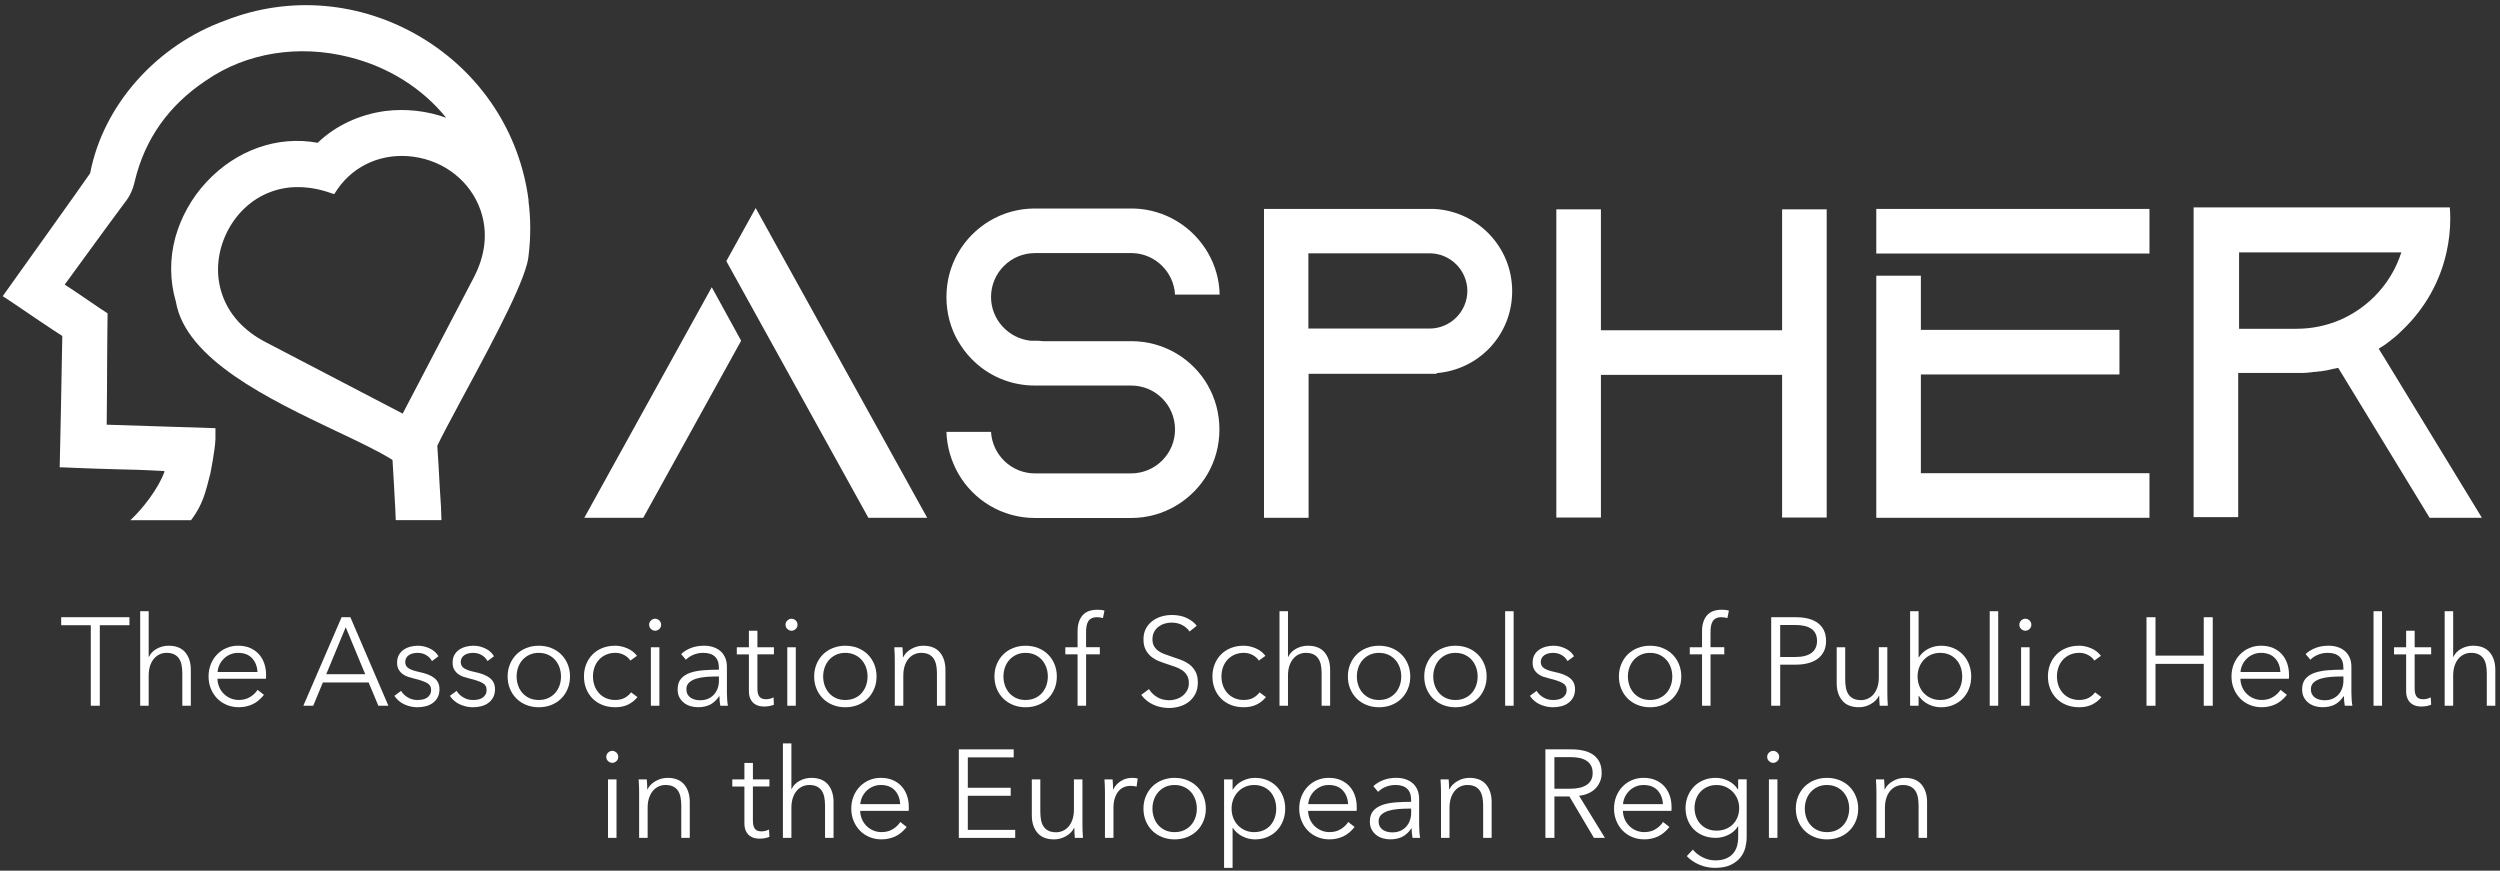
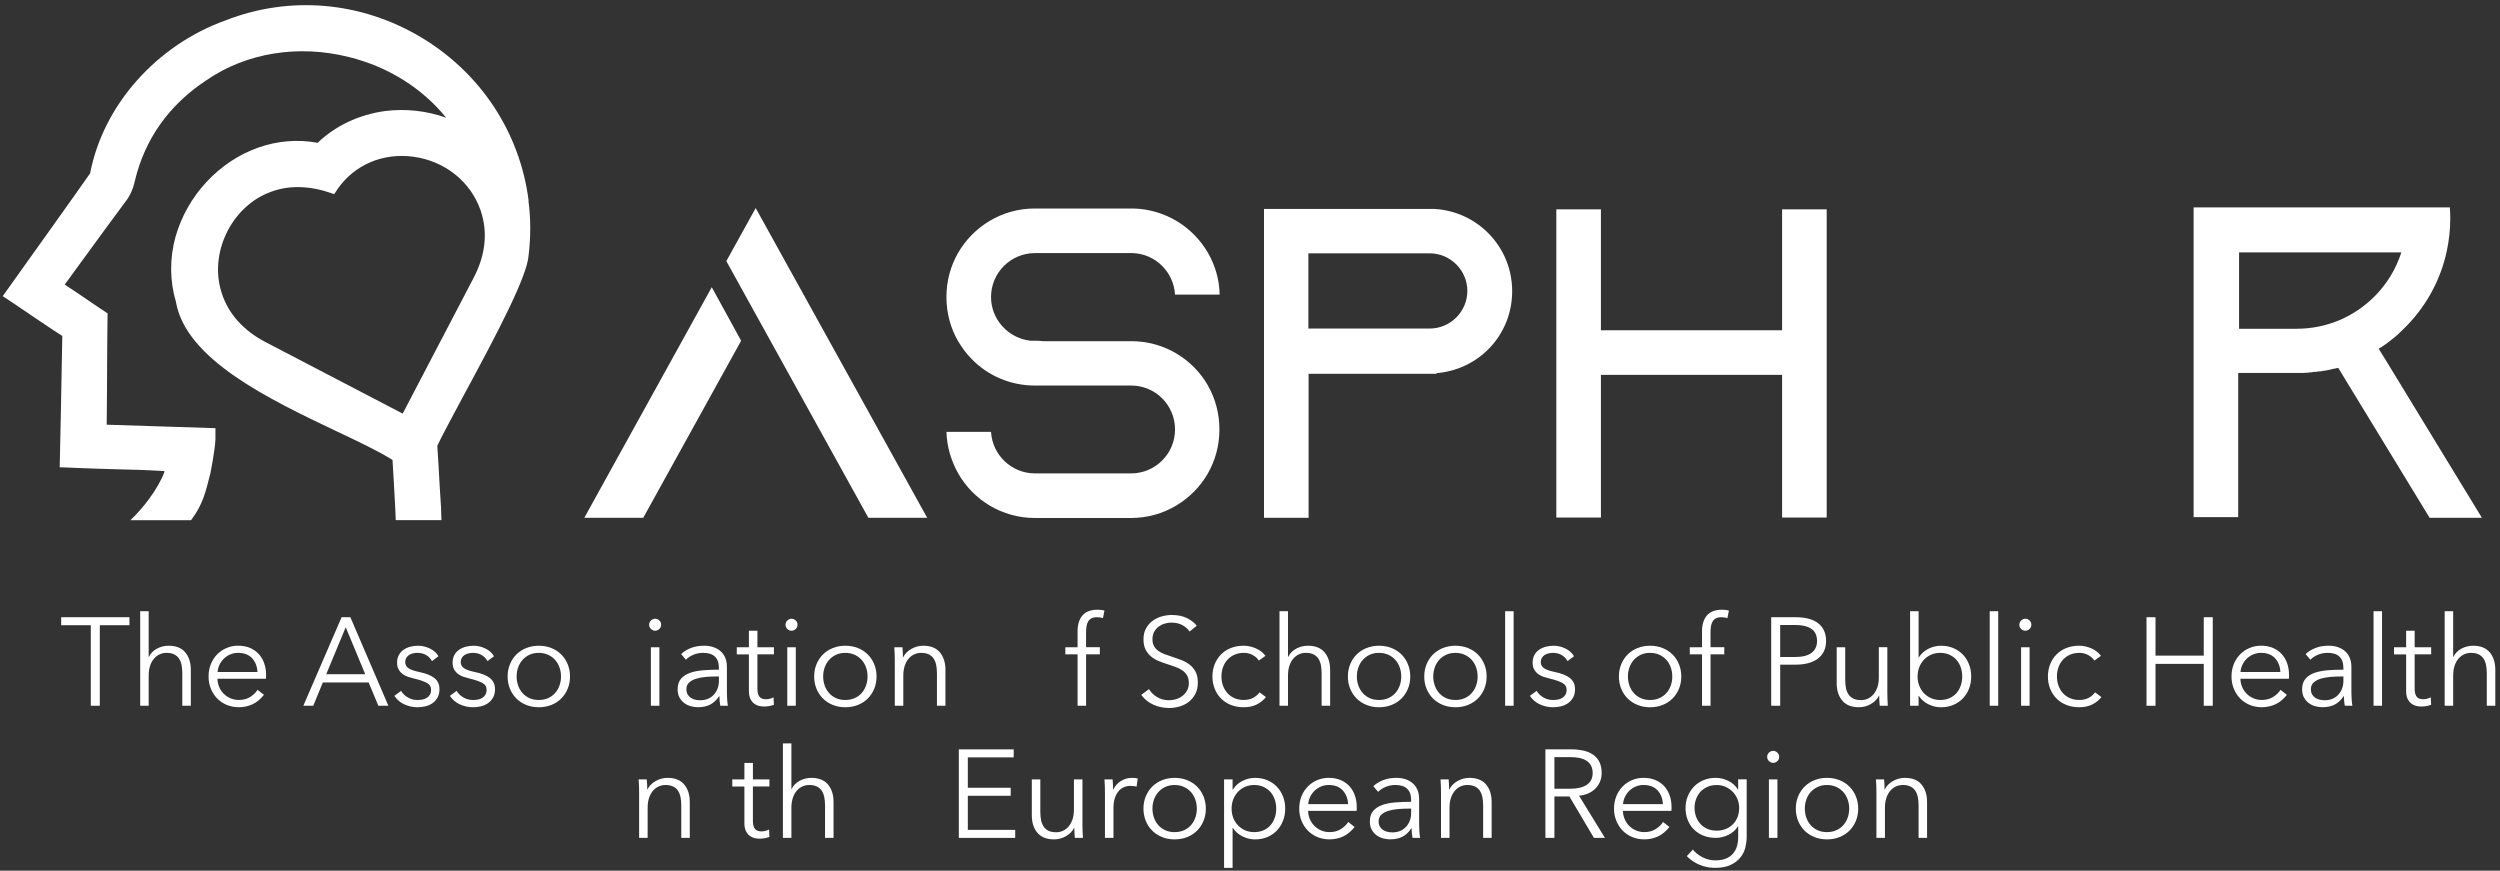
<svg xmlns="http://www.w3.org/2000/svg" id="Layer_1" data-name="Layer 1" viewBox="0 0 2576.19 897.17">
  <rect x="0" y="0" width="2576.19" height="897.17" fill="#333333" stroke="none" />
  <path d="M733.46,295.98l30.26,55.14-100.86,182.44h-60.74l131.34-237.58h0ZM955.57,533.56h-60.74l-116.1-209.79-30.26-54.69,30.26-54.69h0l30.26,54.69,146.58,264.7v-.22h0Z" fill="#fff" stroke-width="0" />
  <path d="M1244.7,397.29c7.62,13.22,11.88,28.69,11.88,45.27s-4.26,31.83-11.88,45.27c-15.69,27.34-45.27,45.95-79.12,45.95h-99.07c-33.84,0-63.43-18.38-79.12-45.95-7.17-12.78-11.65-27.34-12.1-42.81h45.95c1.34,23.76,21.07,42.81,45.27,42.81h99.07c24.88,0,45.27-20.17,45.27-45.27s-20.17-45.27-45.27-45.27h-99.29c-25.55,0-48.86-10.53-65.22-27.57-5.38-5.38-9.86-11.65-13.9-18.38-7.62-13.22-11.88-28.69-11.88-45.27s4.26-31.83,11.88-45.27c15.69-27.34,45.27-45.95,79.12-45.95h101.76c32.95.9,61.41,19.05,76.88,45.95h0c7.17,12.55,11.65,27.12,11.88,42.81h-45.95c-1.34-23.31-20.17-41.91-43.48-42.81h-100.86c-24.88,0-45.27,20.17-45.27,45.27,0,23.31,17.93,42.59,40.79,45.05h4.71c2.69,0,5.38,0,7.84.45h91.22c33.84,0,63.43,18.38,79.12,45.95l-.22-.22h-.01Z" fill="#fff" stroke-width="0" />
  <path d="M1480.04,384.52l.67.67h-132.24v148.38h-45.95V215.3h175.5c44.83,2.47,80.24,39.45,80.24,84.72s-34.52,81.14-78.22,84.5h0ZM1512.09,300.02c0-21.52-17.48-39-39-39h-124.84v77.55h124.84c21.52,0,39-17.48,39-39v.45h0Z" fill="#fff" stroke-width="0" />
  <path d="M1882.36,215.74v317.6h-45.95v-147.03h-186.7v147.03h-45.95V215.74h45.95v124.62h186.7v-124.62h45.95Z" fill="#fff" stroke-width="0" />
-   <path d="M2214.97,215.3v45.95h-281.51v-45.95h281.51ZM1979.41,487.62h235.56v45.95h-281.51v-249.46h45.95v55.81h204.63v45.95h-204.63v101.76h0Z" fill="#fff" stroke-width="0" />
  <path d="M2557.45,533.56h-53.79l-91.67-150.39-2.47-4.03h-.67c-.9.22-1.57.45-2.47.67h-.9c-1.12.22-2.47.67-3.59.9-2.69.67-5.38,1.12-8.29,1.57-.67,0-1.57.22-2.47.45h-1.34c-1.12,0-2.02.22-3.14.45h-1.34c-1.12,0-2.24.22-3.36.45-1.34,0-2.69.22-4.03.45h0c-1.12,0-2.47,0-3.81.22h-67.69v148.6h-45.95V213.74h264.03c.22,3.81.45,7.4.45,11.21,0,11.88-1.34,23.53-3.81,34.74-6.72,30.48-22.19,57.6-43.71,78.67-2.02,2.02-4.03,3.81-6.05,5.83-.67.67-1.34,1.34-2.02,1.79l-.22.22c-.9.67-1.79,1.57-2.69,2.24-.67.45-1.34,1.12-2.02,1.57-.45.45-.9.67-1.34,1.12-1.79,1.34-3.59,2.69-5.38,4.03-.9.67-1.79,1.12-2.69,1.79h0c-.9.45-1.57,1.12-2.47,1.57,0,0-.22,0-.45.22-.22,0-.67.45-.9.67l5.6,8.97,100.19,164.29.45.9h0ZM2446.05,306.29c13.22-13,22.86-28.69,28.46-46.17h-167.2v78.67h59.17c15.69,0,30.93-3.14,45.05-9.19,12.78-5.6,24.43-13.45,34.52-23.31Z" fill="#fff" stroke-width="0" />
  <path d="M544.74,206.78c-8.97-70.38-49.53-131.79-111.17-168.55C371.71,1.47,298.42-4.8,232.52,20.97c-71.27,25.55-126.19,87.41-139.63,157.57-2.47,4.03-90.1,126.63-90.1,126.63l2.02,1.34s3.81,2.47,7.84,5.16c13.9,9.41,42.14,28.69,51.55,34.52-.45,34.52-2.69,135.38-2.69,135.38h2.69s29.14,1.34,56.71,2.02c12.78.22,28.46.67,47.96,1.79h.45v1.12c-6.05,16.59-21.74,37.21-34.96,49.53h62.53c12.1-16.14,14.79-28.24,19.95-48.41,0-.22,4.71-23.31,5.16-35.19v-11.21l-112.07-3.59c.22-21.74.45-43.93.45-65.22v-.45c0-12.33.45-47.07.45-47.52v-1.57l-1.34-.9c-1.12-.67-9.64-6.28-17.71-11.88-9.41-6.5-20.17-13.67-25.1-16.81l13.22-18.15c18.83-25.78,47.07-64.55,48.64-66.34,4.93-6.05,8.29-13,10.31-21.97,10.31-43.48,35.19-78.67,73.96-104.22h0c41.02-28.24,94.81-36.98,147.03-23.76,40.57,10.09,75.53,32.28,99.96,62.53-19.72-7.17-41.69-9.64-62.98-6.95-26.45,3.59-51.1,15.02-69.48,32.72-41.24-7.62-83.83,7.4-114.53,40.34-15.24,16.36-26.22,36.09-32.05,56.93-6.05,21.96-5.83,45.05.45,66.34,10.09,59.62,96.15,100.64,165.41,133.58,23.31,10.98,43.48,20.62,57.83,29.59.45,6.05.9,14.12,1.34,22.41.67,10.53,1.12,21.29,1.57,28.69l.45,10.98h47.07l-.45-13.67c-.67-10.98-1.79-27.12-2.47-41.46v-.45c-.45-7.84-.9-15.24-1.34-21.07,4.48-9.64,14.34-27.79,25.55-48.86,36.76-67.91,67.24-125.96,68.58-147.7,2.24-18.83,2.24-37.65-.22-56.03h.22v.02ZM488.03,286.35l-73.07,139.86-140.98-73.52c-22.64-11.65-38.33-28.91-45.27-49.98-6.28-18.6-5.16-39.45,2.91-58.5s22.19-34.52,39.9-43.26c9.64-4.71,20.17-7.62,31.38-8.07s23.31,1.12,35.41,5.16l6.05,2.02,3.59-5.38c17.48-25.1,46.84-37.43,78.22-33.17,32.28,4.48,58.72,25.55,69.03,55.14,7.62,22.19,5.38,45.72-7.17,69.71h0Z" fill="#fff" stroke-width="0" />
  <g>
    <path d="M102.84,727.24h-9.27v-82.97h-30.52v-8.25h70.34v8.25h-30.54v82.97h0Z" fill="#fff" stroke-width="0" />
    <path d="M153.48,676.87c1.63-3.53,4.33-6.31,8.11-8.38,3.78-2.06,7.81-3.09,12.11-3.09,7.64,0,13.38,2.28,17.2,6.83s5.74,10.57,5.74,18.04v36.97h-8.77v-33.36c0-3.18-.26-6.07-.78-8.63-.5-2.58-1.39-4.79-2.64-6.64-1.24-1.83-2.91-3.29-5.02-4.32s-4.75-1.54-7.93-1.54c-2.32,0-4.57.47-6.76,1.42-2.18.94-4.13,2.37-5.86,4.32-1.71,1.92-3.09,4.38-4.12,7.33-1.03,2.97-1.55,6.47-1.55,10.51v30.92h-8.75v-97.39h8.75v47.02h.27Z" fill="#fff" stroke-width="0" />
    <path d="M274.18,695.3v1.92c0,.69-.03,1.42-.12,2.2h-49.98c.07,3.01.69,5.84,1.8,8.49,1.12,2.66,2.68,4.98,4.65,6.95,1.97,1.97,4.29,3.54,6.95,4.7,2.66,1.15,5.54,1.73,8.63,1.73,4.55,0,8.49-1.04,11.78-3.15,3.32-2.11,5.83-4.53,7.54-7.28l6.57,5.15c-3.61,4.55-7.59,7.83-11.92,9.8-4.34,1.97-9.01,2.97-13.97,2.97-4.46,0-8.61-.81-12.44-2.39-3.82-1.59-7.11-3.81-9.86-6.63-2.75-2.84-4.91-6.19-6.5-10.05-1.59-3.87-2.39-8.08-2.39-12.64s.78-8.75,2.32-12.62c1.55-3.87,3.7-7.21,6.45-10.05s5.96-5.05,9.66-6.63c3.69-1.59,7.68-2.39,11.98-2.39,4.72,0,8.89.79,12.5,2.39,3.6,1.59,6.62,3.73,9.02,6.43s4.22,5.86,5.46,9.47c1.26,3.61,1.87,7.47,1.87,11.6l.02.04h-.02ZM265.31,692.47c-.26-5.67-2.08-10.38-5.46-14.11-3.41-3.73-8.23-5.6-14.5-5.6-2.92,0-5.63.54-8.11,1.61-2.49,1.07-4.69,2.52-6.57,4.38-1.9,1.85-3.41,3.96-4.51,6.31-1.12,2.36-1.76,4.82-1.94,7.4h41.1-.01Z" fill="#fff" stroke-width="0" />
    <path d="M322.77,727.24h-10.18l39.43-91.22h9.02l39.17,91.22h-10.32l-10.03-23.97h-47.16l-9.91,23.97h-.02ZM336.16,694.78h40.2l-20.1-48.45-20.1,48.45h0Z" fill="#fff" stroke-width="0" />
    <path d="M445.15,681.25c-1.3-2.49-3.25-4.53-5.86-6.12-2.63-1.59-5.6-2.37-8.96-2.37-1.54,0-3.09.16-4.63.5-1.55.34-2.92.91-4.12,1.68-1.21.78-2.18,1.76-2.9,2.97-.73,1.21-1.11,2.61-1.11,4.25,0,2.82,1.16,5,3.48,6.5,2.33,1.51,5.97,2.78,10.96,3.81,7.12,1.47,12.38,3.58,15.77,6.38,3.41,2.79,5.09,6.54,5.09,11.27,0,3.44-.66,6.33-2,8.7-1.33,2.36-3.06,4.3-5.21,5.79-2.15,1.51-4.57,2.58-7.28,3.23-2.72.64-5.43.97-8.18.97-4.55,0-8.97-.95-13.28-2.84-4.29-1.9-7.81-4.86-10.56-8.9l6.95-5.15c1.54,2.68,3.82,4.9,6.83,6.71s6.31,2.7,9.91,2.7c1.9,0,3.69-.16,5.42-.5,1.7-.34,3.21-.95,4.5-1.81,1.3-.87,2.33-1.95,3.09-3.29.78-1.33,1.16-2.99,1.16-4.96,0-3.18-1.52-5.57-4.57-7.16-3.04-1.59-7.45-3.08-13.2-4.45-1.81-.42-3.72-.95-5.74-1.61-2.02-.64-3.89-1.59-5.62-2.82-1.71-1.26-3.13-2.82-4.24-4.7-1.12-1.9-1.68-4.25-1.68-7.09,0-3.09.6-5.74,1.8-7.92,1.21-2.2,2.82-4,4.84-5.42,2.02-1.4,4.32-2.46,6.88-3.15,2.58-.69,5.24-1.03,7.99-1.03,4.21,0,8.29.94,12.24,2.84,3.94,1.88,6.92,4.55,8.89,7.99l-6.69,5.02h0l.03-.02Z" fill="#fff" stroke-width="0" />
    <path d="M502.36,681.25c-1.3-2.49-3.25-4.53-5.86-6.12-2.63-1.59-5.6-2.37-8.96-2.37-1.54,0-3.09.16-4.63.5-1.55.34-2.92.91-4.12,1.68-1.21.78-2.18,1.76-2.9,2.97-.73,1.21-1.11,2.61-1.11,4.25,0,2.82,1.16,5,3.48,6.5,2.33,1.51,5.97,2.78,10.96,3.81,7.12,1.47,12.38,3.58,15.77,6.38,3.41,2.79,5.09,6.54,5.09,11.27,0,3.44-.66,6.33-2,8.7-1.33,2.36-3.06,4.3-5.21,5.79-2.15,1.51-4.57,2.58-7.28,3.23-2.72.64-5.43.97-8.18.97-4.55,0-8.97-.95-13.28-2.84-4.29-1.9-7.81-4.86-10.56-8.9l6.95-5.15c1.54,2.68,3.82,4.9,6.83,6.71s6.31,2.7,9.91,2.7c1.9,0,3.69-.16,5.42-.5,1.7-.34,3.21-.95,4.5-1.81,1.3-.87,2.33-1.95,3.09-3.29.78-1.33,1.16-2.99,1.16-4.96,0-3.18-1.52-5.57-4.57-7.16-3.04-1.59-7.45-3.08-13.2-4.45-1.81-.42-3.72-.95-5.74-1.61-2.02-.64-3.89-1.59-5.62-2.82-1.71-1.26-3.13-2.82-4.24-4.7-1.12-1.9-1.68-4.25-1.68-7.09,0-3.09.6-5.74,1.8-7.92,1.21-2.2,2.82-4,4.84-5.42,2.02-1.4,4.32-2.46,6.88-3.15,2.58-.69,5.24-1.03,7.99-1.03,4.21,0,8.29.94,12.24,2.84,3.94,1.88,6.92,4.55,8.89,7.99l-6.69,5.02h0l.03-.02Z" fill="#fff" stroke-width="0" />
    <path d="M587.38,697.1c0,4.55-.79,8.77-2.39,12.64-1.59,3.87-3.79,7.21-6.63,10.05-2.84,2.82-6.23,5.05-10.17,6.63-3.96,1.59-8.3,2.39-13.02,2.39s-8.93-.81-12.87-2.39c-3.96-1.59-7.35-3.81-10.18-6.63-2.84-2.84-5.05-6.19-6.63-10.05-1.59-3.87-2.39-8.08-2.39-12.64s.79-8.75,2.39-12.62c1.59-3.87,3.79-7.21,6.63-10.05s6.23-5.05,10.18-6.63c3.94-1.59,8.25-2.39,12.87-2.39s9.06.79,13.02,2.39c3.94,1.59,7.33,3.79,10.17,6.63,2.84,2.84,5.05,6.19,6.63,10.05,1.59,3.87,2.39,8.08,2.39,12.62ZM578.1,697.1c0-3.34-.54-6.5-1.61-9.47-1.07-2.96-2.6-5.54-4.57-7.72-1.99-2.2-4.39-3.94-7.21-5.22-2.84-1.28-6.02-1.92-9.54-1.92s-6.68.64-9.47,1.92c-2.79,1.28-5.17,3.03-7.16,5.22-1.97,2.18-3.49,4.76-4.57,7.72-1.07,2.97-1.61,6.12-1.61,9.47s.54,6.51,1.61,9.47c1.07,2.97,2.6,5.54,4.57,7.73,1.99,2.2,4.36,3.91,7.16,5.15,2.79,1.26,5.95,1.87,9.47,1.87s6.71-.61,9.54-1.87c2.82-1.24,5.22-2.96,7.21-5.15,1.97-2.2,3.49-4.76,4.57-7.73,1.07-2.96,1.61-6.11,1.61-9.47Z" fill="#fff" stroke-width="0" />
-     <path d="M649.6,680.74c-1.47-2.33-3.6-4.24-6.38-5.74-2.79-1.51-5.83-2.25-9.1-2.25-3.51,0-6.69.62-9.53,1.87-2.84,1.24-5.26,2.96-7.28,5.15-2.03,2.2-3.57,4.76-4.65,7.73-1.07,2.96-1.61,6.15-1.61,9.58s.54,6.62,1.61,9.54c1.07,2.91,2.6,5.46,4.57,7.66,1.99,2.2,4.39,3.91,7.21,5.15,2.84,1.26,6.02,1.87,9.54,1.87,3.87,0,7.12-.73,9.78-2.18,2.68-1.47,4.86-3.36,6.57-5.67l6.57,4.9c-2.57,3.18-5.72,5.71-9.47,7.61-3.73,1.88-8.21,2.84-13.45,2.84-4.9,0-9.32-.81-13.28-2.39-3.94-1.59-7.32-3.81-10.11-6.63-2.79-2.84-4.96-6.19-6.51-10.05-1.54-3.87-2.32-8.08-2.32-12.64s.78-8.75,2.32-12.62c1.55-3.87,3.72-7.21,6.51-10.05,2.79-2.84,6.17-5.05,10.11-6.63,3.96-1.59,8.38-2.39,13.28-2.39,4.03,0,8.14.88,12.31,2.64s7.52,4.36,10.11,7.8l-6.83,4.9h.03Z" fill="#fff" stroke-width="0" />
    <path d="M681.28,643.77c0,1.81-.64,3.29-1.92,4.43-1.28,1.16-2.7,1.75-4.25,1.75s-2.96-.59-4.24-1.75c-1.3-1.15-1.94-2.63-1.94-4.43s.64-3.29,1.94-4.45c1.28-1.16,2.7-1.73,4.24-1.73s2.97.57,4.25,1.73,1.92,2.64,1.92,4.45ZM679.48,727.24h-8.77v-60.28h8.77v60.28Z" fill="#fff" stroke-width="0" />
    <path d="M740.8,688.23c0-5.2-1.37-9.08-4.12-11.64s-6.73-3.84-11.98-3.84c-3.61,0-6.95.64-10.05,1.92-3.09,1.28-5.71,3.01-7.85,5.15l-4.9-5.79c2.49-2.49,5.78-4.55,9.86-6.19s8.7-2.45,13.85-2.45c3.27,0,6.31.45,9.15,1.36,2.84.9,5.31,2.25,7.47,4.05,2.15,1.81,3.82,4.1,5.03,6.84,1.19,2.75,1.8,5.96,1.8,9.66v26.4c0,2.32.09,4.74.27,7.21.16,2.49.42,4.6.76,6.31h-7.85c-.26-1.47-.47-3.04-.64-4.76-.16-1.71-.26-3.39-.26-5.03h-.26c-2.77,4.05-5.86,6.95-9.35,8.7-3.48,1.75-7.66,2.64-12.56,2.64-2.32,0-4.7-.33-7.16-.97-2.45-.66-4.67-1.7-6.69-3.17-2.03-1.47-3.7-3.36-5.03-5.69s-2-5.17-2-8.54c0-4.65,1.18-8.33,3.56-11.05,2.36-2.7,5.51-4.74,9.47-6.07,3.94-1.35,8.49-2.21,13.59-2.6,5.1-.38,10.41-.59,15.91-.59v-1.92.05h-.02ZM738.24,697.1c-3.61,0-7.24.15-10.89.45-3.66.31-6.95.91-9.91,1.81-2.97.91-5.39,2.21-7.28,3.93-1.88,1.73-2.84,4-2.84,6.84,0,2.13.42,3.94,1.23,5.41.82,1.47,1.92,2.64,3.29,3.54,1.37.91,2.9,1.55,4.58,1.94,1.68.38,3.36.57,5.08.57,3.09,0,5.84-.52,8.25-1.59,2.4-1.07,4.43-2.54,6.07-4.39,1.63-1.83,2.89-3.98,3.73-6.38.87-2.4,1.28-4.93,1.28-7.61v-4.51h-2.59Z" fill="#fff" stroke-width="0" />
    <path d="M797.5,674.29h-17.01v35.17c0,2.24.21,4.1.64,5.54.43,1.47,1.04,2.6,1.87,3.42s1.78,1.37,2.9,1.68,2.33.45,3.61.45c1.19,0,2.46-.16,3.79-.5,1.33-.34,2.6-.82,3.81-1.42l.38,7.61c-1.55.6-3.17,1.04-4.84,1.36-1.68.3-3.49.45-5.46.45-1.64,0-3.36-.22-5.17-.64-1.8-.43-3.46-1.26-5.02-2.45-1.55-1.21-2.8-2.84-3.79-4.9-1-2.06-1.49-4.76-1.49-8.13v-37.61h-12.48v-7.33h12.48v-17.01h8.77v17.01h17.01v7.33h0v-.03Z" fill="#fff" stroke-width="0" />
    <path d="M821.83,643.77c0,1.81-.64,3.29-1.92,4.43-1.28,1.16-2.7,1.75-4.25,1.75s-2.96-.59-4.24-1.75c-1.3-1.15-1.94-2.63-1.94-4.43s.64-3.29,1.94-4.45c1.28-1.16,2.7-1.73,4.24-1.73s2.97.57,4.25,1.73,1.92,2.64,1.92,4.45ZM820.05,727.24h-8.77v-60.28h8.77v60.28Z" fill="#fff" stroke-width="0" />
    <path d="M903.27,697.1c0,4.55-.79,8.77-2.39,12.64-1.59,3.87-3.79,7.21-6.63,10.05-2.84,2.82-6.23,5.05-10.17,6.63-3.96,1.59-8.3,2.39-13.02,2.39s-8.93-.81-12.87-2.39c-3.96-1.59-7.35-3.81-10.18-6.63-2.84-2.84-5.05-6.19-6.63-10.05-1.59-3.87-2.39-8.08-2.39-12.64s.79-8.75,2.39-12.62c1.59-3.87,3.79-7.21,6.63-10.05,2.84-2.84,6.23-5.05,10.18-6.63,3.94-1.59,8.25-2.39,12.87-2.39s9.06.79,13.02,2.39c3.94,1.59,7.33,3.79,10.17,6.63s5.05,6.19,6.63,10.05c1.59,3.87,2.39,8.08,2.39,12.62ZM893.99,697.1c0-3.34-.54-6.5-1.61-9.47-1.07-2.96-2.6-5.54-4.57-7.72-1.99-2.2-4.39-3.94-7.21-5.22-2.84-1.28-6.02-1.92-9.54-1.92s-6.68.64-9.47,1.92c-2.79,1.28-5.17,3.03-7.16,5.22-1.97,2.18-3.49,4.76-4.57,7.72-1.07,2.97-1.61,6.12-1.61,9.47s.54,6.51,1.61,9.47c1.07,2.97,2.6,5.54,4.57,7.73,1.99,2.2,4.36,3.91,7.16,5.15,2.79,1.26,5.95,1.87,9.47,1.87s6.71-.61,9.54-1.87c2.82-1.24,5.22-2.96,7.21-5.15,1.97-2.2,3.49-4.76,4.57-7.73,1.07-2.96,1.61-6.11,1.61-9.47Z" fill="#fff" stroke-width="0" />
    <path d="M929.94,666.96c.16,1.63.3,3.44.38,5.41.07,1.97.12,3.6.12,4.9h.26c1.71-3.53,4.51-6.38,8.38-8.57,3.87-2.2,7.94-3.29,12.24-3.29,7.64,0,13.37,2.28,17.19,6.83s5.74,10.57,5.74,18.04v36.97h-8.75v-33.36c0-3.18-.27-6.07-.78-8.63-.52-2.58-1.4-4.79-2.64-6.64-1.24-1.83-2.92-3.29-5.02-4.32-2.11-1.03-4.75-1.54-7.93-1.54-2.32,0-4.57.47-6.76,1.42-2.18.94-4.13,2.37-5.86,4.32-1.71,1.92-3.09,4.38-4.12,7.33-1.03,2.97-1.55,6.47-1.55,10.51v30.92h-8.77v-47.02c0-1.63-.05-3.73-.12-6.31-.09-2.57-.22-4.88-.38-6.95h8.38v-.02Z" fill="#fff" stroke-width="0" />
-     <path d="M1089.04,697.1c0,4.55-.79,8.77-2.39,12.64-1.59,3.87-3.79,7.21-6.63,10.05-2.84,2.82-6.23,5.05-10.17,6.63-3.96,1.59-8.3,2.39-13.02,2.39s-8.93-.81-12.87-2.39c-3.96-1.59-7.35-3.81-10.18-6.63-2.84-2.84-5.05-6.19-6.63-10.05-1.59-3.87-2.39-8.08-2.39-12.64s.79-8.75,2.39-12.62c1.59-3.87,3.79-7.21,6.63-10.05s6.23-5.05,10.18-6.63c3.94-1.59,8.25-2.39,12.87-2.39s9.06.79,13.02,2.39c3.94,1.59,7.33,3.79,10.17,6.63,2.84,2.84,5.05,6.19,6.63,10.05,1.59,3.87,2.39,8.08,2.39,12.62ZM1079.76,697.1c0-3.34-.54-6.5-1.61-9.47-1.07-2.96-2.6-5.54-4.57-7.72-1.99-2.2-4.39-3.94-7.21-5.22-2.84-1.28-6.02-1.92-9.54-1.92s-6.68.64-9.47,1.92c-2.79,1.28-5.17,3.03-7.16,5.22-1.97,2.18-3.49,4.76-4.57,7.72-1.07,2.97-1.61,6.12-1.61,9.47s.54,6.51,1.61,9.47c1.07,2.97,2.6,5.54,4.57,7.73,1.99,2.2,4.36,3.91,7.16,5.15,2.79,1.26,5.95,1.87,9.47,1.87s6.71-.61,9.54-1.87c2.82-1.24,5.22-2.96,7.21-5.15,1.97-2.2,3.49-4.76,4.57-7.73,1.07-2.96,1.61-6.11,1.61-9.47Z" fill="#fff" stroke-width="0" />
    <path d="M1133.37,674.29h-14.18v52.95h-8.77v-52.95h-12.62v-7.33h12.62v-16.5c0-6.87,1.68-12.28,5.02-16.24,3.36-3.94,8.51-5.91,15.47-5.91,1.11,0,2.32.06,3.6.18,1.28.14,2.49.38,3.61.71l-1.55,7.73c-.94-.27-1.88-.48-2.84-.66-.94-.16-2.02-.26-3.21-.26-2.33,0-4.24.38-5.74,1.16-1.51.78-2.66,1.87-3.48,3.29s-1.37,3.06-1.68,4.96c-.3,1.88-.45,3.91-.45,6.05v15.47h14.18v7.33h0l.02.02Z" fill="#fff" stroke-width="0" />
    <path d="M1225.85,650.73c-1.97-2.75-4.51-4.98-7.61-6.64-3.09-1.68-6.83-2.51-11.22-2.51-2.23,0-4.51.34-6.83,1.03s-4.42,1.75-6.31,3.15c-1.88,1.42-3.41,3.21-4.57,5.36-1.15,2.13-1.73,4.67-1.73,7.59s.55,5.33,1.68,7.23c1.11,1.88,2.58,3.49,4.42,4.82,1.85,1.33,3.94,2.44,6.3,3.29,2.36.87,4.82,1.71,7.39,2.58,3.17,1.03,6.35,2.13,9.56,3.34,3.23,1.21,6.11,2.77,8.68,4.7,2.57,1.92,4.67,4.38,6.3,7.35,1.63,2.96,2.44,6.72,2.44,11.26s-.87,8.49-2.6,11.8c-1.73,3.3-3.99,6.03-6.76,8.18-2.78,2.13-5.95,3.73-9.51,4.76s-7.14,1.54-10.75,1.54c-2.75,0-5.5-.27-8.25-.83-2.75-.55-5.36-1.39-7.85-2.51s-4.81-2.54-6.95-4.25c-2.15-1.71-4.03-3.69-5.67-5.93l7.99-5.91c1.97,3.25,4.75,5.99,8.32,8.16,3.56,2.2,7.75,3.29,12.56,3.29,2.32,0,4.67-.36,7.08-1.09,2.4-.73,4.58-1.85,6.51-3.34,1.92-1.51,3.53-3.36,4.76-5.54,1.24-2.2,1.87-4.75,1.87-7.66,0-3.18-.62-5.83-1.87-7.93-1.24-2.11-2.9-3.87-4.96-5.29s-4.42-2.6-7.09-3.54c-2.66-.94-5.45-1.88-8.37-2.84-3.01-.94-5.97-2.02-8.9-3.21-2.91-1.21-5.53-2.78-7.85-4.7-2.32-1.94-4.18-4.32-5.6-7.16-1.42-2.84-2.12-6.31-2.12-10.44,0-4.38.88-8.16,2.63-11.33,1.76-3.18,4.06-5.79,6.9-7.85s5.97-3.57,9.41-4.51c3.44-.94,6.83-1.42,10.17-1.42,6.19,0,11.47,1.09,15.84,3.29,4.39,2.2,7.69,4.79,9.93,7.8l-7.35,5.93-.05-.03h.03Z" fill="#fff" stroke-width="0" />
    <path d="M1297.23,680.74c-1.47-2.33-3.6-4.24-6.38-5.74-2.79-1.51-5.83-2.25-9.1-2.25-3.51,0-6.69.62-9.53,1.87-2.84,1.24-5.26,2.96-7.28,5.15-2.03,2.2-3.57,4.76-4.65,7.73-1.07,2.96-1.61,6.15-1.61,9.58s.54,6.62,1.61,9.54c1.07,2.91,2.6,5.46,4.57,7.66,1.99,2.2,4.39,3.91,7.21,5.15,2.84,1.26,6.02,1.87,9.54,1.87,3.87,0,7.12-.73,9.78-2.18,2.68-1.47,4.86-3.36,6.57-5.67l6.57,4.9c-2.57,3.18-5.72,5.71-9.47,7.61-3.73,1.88-8.21,2.84-13.45,2.84-4.9,0-9.32-.81-13.28-2.39-3.94-1.59-7.32-3.81-10.11-6.63-2.79-2.84-4.96-6.19-6.51-10.05-1.54-3.87-2.32-8.08-2.32-12.64s.78-8.75,2.32-12.62c1.55-3.87,3.72-7.21,6.51-10.05,2.79-2.84,6.17-5.05,10.11-6.63,3.96-1.59,8.38-2.39,13.28-2.39,4.03,0,8.14.88,12.31,2.64s7.52,4.36,10.11,7.8l-6.83,4.9h.03Z" fill="#fff" stroke-width="0" />
    <path d="M1327.51,676.87c1.63-3.53,4.33-6.31,8.11-8.38,3.78-2.06,7.81-3.09,12.11-3.09,7.64,0,13.38,2.28,17.2,6.83s5.74,10.57,5.74,18.04v36.97h-8.77v-33.36c0-3.18-.26-6.07-.78-8.63-.5-2.58-1.39-4.79-2.64-6.64-1.24-1.83-2.91-3.29-5.02-4.32s-4.75-1.54-7.93-1.54c-2.32,0-4.57.47-6.76,1.42-2.18.94-4.13,2.37-5.86,4.32-1.71,1.92-3.09,4.38-4.12,7.33-1.03,2.97-1.55,6.47-1.55,10.51v30.92h-8.75v-97.39h8.75v47.02h.27Z" fill="#fff" stroke-width="0" />
    <path d="M1453.23,697.1c0,4.55-.79,8.77-2.39,12.64-1.59,3.87-3.79,7.21-6.63,10.05-2.84,2.82-6.23,5.05-10.17,6.63-3.96,1.59-8.3,2.39-13.02,2.39s-8.93-.81-12.87-2.39c-3.96-1.59-7.35-3.81-10.18-6.63-2.84-2.84-5.05-6.19-6.63-10.05-1.59-3.87-2.39-8.08-2.39-12.64s.79-8.75,2.39-12.62c1.59-3.87,3.79-7.21,6.63-10.05,2.84-2.84,6.23-5.05,10.18-6.63,3.94-1.59,8.25-2.39,12.87-2.39s9.06.79,13.02,2.39c3.94,1.59,7.33,3.79,10.17,6.63,2.84,2.84,5.05,6.19,6.63,10.05,1.59,3.87,2.39,8.08,2.39,12.62ZM1443.95,697.1c0-3.34-.54-6.5-1.61-9.47-1.07-2.96-2.6-5.54-4.57-7.72-1.99-2.2-4.39-3.94-7.21-5.22-2.84-1.28-6.02-1.92-9.54-1.92s-6.68.64-9.47,1.92c-2.79,1.28-5.17,3.03-7.16,5.22-1.97,2.18-3.49,4.76-4.57,7.72-1.07,2.97-1.61,6.12-1.61,9.47s.54,6.51,1.61,9.47c1.07,2.97,2.6,5.54,4.57,7.73,1.99,2.2,4.36,3.91,7.16,5.15,2.79,1.26,5.95,1.87,9.47,1.87s6.71-.61,9.54-1.87c2.82-1.24,5.22-2.96,7.21-5.15,1.97-2.2,3.49-4.76,4.57-7.73,1.07-2.96,1.61-6.11,1.61-9.47Z" fill="#fff" stroke-width="0" />
    <path d="M1531.94,697.1c0,4.55-.79,8.77-2.39,12.64-1.59,3.87-3.79,7.21-6.63,10.05-2.84,2.82-6.23,5.05-10.17,6.63-3.96,1.59-8.3,2.39-13.02,2.39s-8.93-.81-12.87-2.39c-3.96-1.59-7.35-3.81-10.18-6.63-2.84-2.84-5.05-6.19-6.63-10.05-1.59-3.87-2.39-8.08-2.39-12.64s.79-8.75,2.39-12.62c1.59-3.87,3.79-7.21,6.63-10.05,2.84-2.84,6.23-5.05,10.18-6.63,3.94-1.59,8.25-2.39,12.87-2.39s9.06.79,13.02,2.39c3.94,1.59,7.33,3.79,10.17,6.63,2.84,2.84,5.05,6.19,6.63,10.05,1.59,3.87,2.39,8.08,2.39,12.62ZM1522.67,697.1c0-3.34-.54-6.5-1.61-9.47-1.07-2.96-2.6-5.54-4.57-7.72-1.99-2.2-4.39-3.94-7.21-5.22-2.84-1.28-6.02-1.92-9.54-1.92s-6.68.64-9.47,1.92c-2.79,1.28-5.17,3.03-7.16,5.22-1.97,2.18-3.49,4.76-4.57,7.72-1.07,2.97-1.61,6.12-1.61,9.47s.54,6.51,1.61,9.47c1.07,2.97,2.6,5.54,4.57,7.73,1.99,2.2,4.36,3.91,7.16,5.15,2.79,1.26,5.95,1.87,9.47,1.87s6.71-.61,9.54-1.87c2.82-1.24,5.22-2.96,7.21-5.15,1.97-2.2,3.49-4.76,4.57-7.73,1.07-2.96,1.61-6.11,1.61-9.47Z" fill="#fff" stroke-width="0" />
    <path d="M1559.76,727.24h-8.75v-97.39h8.75v97.39Z" fill="#fff" stroke-width="0" />
    <path d="M1615.3,681.25c-1.3-2.49-3.25-4.53-5.86-6.12-2.63-1.59-5.6-2.37-8.96-2.37-1.54,0-3.09.16-4.63.5-1.55.34-2.92.91-4.12,1.68-1.21.78-2.18,1.76-2.9,2.97-.73,1.21-1.11,2.61-1.11,4.25,0,2.82,1.16,5,3.48,6.5,2.33,1.51,5.97,2.78,10.96,3.81,7.12,1.47,12.38,3.58,15.77,6.38,3.41,2.79,5.09,6.54,5.09,11.27,0,3.44-.66,6.33-2,8.7-1.33,2.36-3.06,4.3-5.21,5.79-2.15,1.51-4.57,2.58-7.28,3.23-2.72.64-5.43.97-8.18.97-4.55,0-8.97-.95-13.28-2.84-4.29-1.9-7.81-4.86-10.56-8.9l6.95-5.15c1.54,2.68,3.82,4.9,6.83,6.71s6.31,2.7,9.91,2.7c1.9,0,3.69-.16,5.42-.5,1.7-.34,3.21-.95,4.5-1.81,1.3-.87,2.33-1.95,3.09-3.29.78-1.33,1.16-2.99,1.16-4.96,0-3.18-1.52-5.57-4.57-7.16-3.04-1.59-7.45-3.08-13.2-4.45-1.81-.42-3.72-.95-5.74-1.61-2.02-.64-3.89-1.59-5.62-2.82-1.71-1.26-3.13-2.82-4.24-4.7-1.12-1.9-1.68-4.25-1.68-7.09,0-3.09.6-5.74,1.8-7.92,1.21-2.2,2.82-4,4.84-5.42,2.02-1.4,4.32-2.46,6.88-3.15,2.58-.69,5.24-1.03,7.99-1.03,4.22,0,8.29.94,12.24,2.84,3.94,1.88,6.92,4.55,8.89,7.99l-6.69,5.02h0l.03-.02Z" fill="#fff" stroke-width="0" />
    <path d="M1732.53,697.1c0,4.55-.79,8.77-2.39,12.64-1.59,3.87-3.79,7.21-6.63,10.05-2.84,2.82-6.23,5.05-10.17,6.63-3.96,1.59-8.3,2.39-13.02,2.39s-8.93-.81-12.87-2.39c-3.96-1.59-7.35-3.81-10.18-6.63-2.84-2.84-5.05-6.19-6.63-10.05-1.59-3.87-2.39-8.08-2.39-12.64s.79-8.75,2.39-12.62c1.59-3.87,3.79-7.21,6.63-10.05s6.23-5.05,10.18-6.63c3.94-1.59,8.25-2.39,12.87-2.39s9.06.79,13.02,2.39c3.94,1.59,7.33,3.79,10.17,6.63,2.84,2.84,5.05,6.19,6.63,10.05,1.59,3.87,2.39,8.08,2.39,12.62ZM1723.26,697.1c0-3.34-.54-6.5-1.61-9.47-1.07-2.96-2.6-5.54-4.57-7.72-1.99-2.2-4.39-3.94-7.21-5.22-2.84-1.28-6.02-1.92-9.54-1.92s-6.68.64-9.47,1.92c-2.79,1.28-5.17,3.03-7.16,5.22-1.97,2.18-3.49,4.76-4.57,7.72-1.07,2.97-1.61,6.12-1.61,9.47s.54,6.51,1.61,9.47c1.07,2.97,2.6,5.54,4.57,7.73,1.99,2.2,4.36,3.91,7.16,5.15,2.79,1.26,5.95,1.87,9.47,1.87s6.71-.61,9.54-1.87c2.82-1.24,5.22-2.96,7.21-5.15,1.97-2.2,3.49-4.76,4.57-7.73,1.07-2.96,1.61-6.11,1.61-9.47Z" fill="#fff" stroke-width="0" />
    <path d="M1776.85,674.29h-14.18v52.95h-8.77v-52.95h-12.62v-7.33h12.62v-16.5c0-6.87,1.68-12.28,5.02-16.24,3.36-3.94,8.51-5.91,15.47-5.91,1.11,0,2.32.06,3.6.18,1.28.14,2.49.38,3.61.71l-1.55,7.73c-.94-.27-1.88-.48-2.84-.66-.94-.16-2.02-.26-3.21-.26-2.33,0-4.24.38-5.74,1.16-1.51.78-2.66,1.87-3.48,3.29s-1.37,3.06-1.68,4.96c-.3,1.88-.45,3.91-.45,6.05v15.47h14.18v7.33h0l.02.02Z" fill="#fff" stroke-width="0" />
    <path d="M1825.16,636.04h25.76c4.65,0,8.85.49,12.64,1.48,3.78,1,7.02,2.49,9.72,4.51,2.7,2.03,4.79,4.55,6.24,7.61,1.47,3.06,2.2,6.64,2.2,10.77s-.74,7.71-2.25,10.75-3.6,5.59-6.31,7.61c-2.7,2.02-5.96,3.54-9.78,4.57-3.82,1.03-8.05,1.55-12.69,1.55h-16.24v42.38h-9.27v-91.22h-.02ZM1834.43,677.01h15.72c7.28,0,12.83-1.42,16.6-4.25,3.78-2.84,5.67-6.95,5.67-12.36s-1.95-9.81-5.86-12.44c-3.89-2.61-9.37-3.93-16.41-3.93h-15.72v32.99h0Z" fill="#fff" stroke-width="0" />
    <path d="M1936.99,727.24c-.18-1.63-.31-3.44-.38-5.41-.09-1.99-.14-3.61-.14-4.9h-.26c-1.71,3.53-4.51,6.38-8.37,8.57-3.87,2.18-7.94,3.29-12.23,3.29-7.64,0-13.38-2.28-17.2-6.84-3.82-4.54-5.74-10.56-5.74-18.02v-36.97h8.77v33.36c0,3.18.26,6.05.76,8.63.52,2.58,1.4,4.79,2.64,6.63,1.24,1.85,2.92,3.29,5.03,4.32,2.09,1.03,4.74,1.55,7.92,1.55,2.32,0,4.57-.48,6.76-1.42,2.2-.94,4.13-2.39,5.86-4.32,1.71-1.94,3.09-4.38,4.12-7.35,1.03-2.96,1.54-6.47,1.54-10.5v-30.92h8.77v47.01c0,1.64.05,3.75.12,6.31.09,2.58.22,4.9.38,6.95h-8.37v.02h.02Z" fill="#fff" stroke-width="0" />
    <path d="M1977.06,717.06v10.18h-8.75v-97.39h8.75v47.54h.27c2.57-3.94,5.91-6.93,10.03-8.94,4.13-2.02,8.37-3.03,12.76-3.03,4.72,0,8.99.82,12.81,2.45s7.08,3.87,9.8,6.71c2.7,2.82,4.81,6.19,6.3,10.03,1.51,3.87,2.25,8.04,2.25,12.5s-.74,8.63-2.25,12.5c-1.49,3.87-3.6,7.21-6.3,10.05-2.72,2.84-5.97,5.06-9.8,6.71-3.82,1.63-8.09,2.45-12.81,2.45-4.39,0-8.63-1-12.76-2.97-4.12-1.97-7.47-4.9-10.03-8.77h-.27v-.02ZM2022.02,697.1c0-3.34-.5-6.5-1.54-9.47-1.03-2.96-2.52-5.54-4.45-7.72-1.92-2.2-4.32-3.94-7.16-5.22-2.84-1.28-6.05-1.92-9.66-1.92-3.34,0-6.43.62-9.27,1.87s-5.29,2.96-7.35,5.15c-2.06,2.2-3.67,4.76-4.82,7.73-1.16,2.96-1.75,6.15-1.75,9.58s.59,6.64,1.75,9.6c1.15,2.96,2.77,5.53,4.82,7.66,2.06,2.15,4.51,3.85,7.35,5.09,2.84,1.26,5.93,1.87,9.27,1.87,3.61,0,6.83-.61,9.66-1.87,2.84-1.24,5.22-2.96,7.16-5.15,1.92-2.2,3.42-4.76,4.45-7.73,1.03-2.96,1.54-6.11,1.54-9.47h0Z" fill="#fff" stroke-width="0" />
    <path d="M2059.11,727.24h-8.75v-97.39h8.75v97.39Z" fill="#fff" stroke-width="0" />
    <path d="M2093.25,643.77c0,1.81-.64,3.29-1.92,4.43-1.28,1.16-2.7,1.75-4.25,1.75s-2.96-.59-4.24-1.75c-1.3-1.15-1.94-2.63-1.94-4.43s.64-3.29,1.94-4.45c1.28-1.16,2.7-1.73,4.24-1.73s2.97.57,4.25,1.73,1.92,2.64,1.92,4.45ZM2091.46,727.24h-8.77v-60.28h8.77v60.28Z" fill="#fff" stroke-width="0" />
    <path d="M2158.18,680.74c-1.47-2.33-3.6-4.24-6.38-5.74-2.79-1.51-5.83-2.25-9.1-2.25-3.51,0-6.69.62-9.53,1.87-2.84,1.24-5.26,2.96-7.28,5.15-2.03,2.2-3.57,4.76-4.65,7.73-1.07,2.96-1.61,6.15-1.61,9.58s.54,6.62,1.61,9.54c1.07,2.91,2.6,5.46,4.57,7.66,1.99,2.2,4.39,3.91,7.21,5.15,2.84,1.26,6.02,1.87,9.54,1.87,3.87,0,7.12-.73,9.78-2.18,2.68-1.47,4.86-3.36,6.57-5.67l6.57,4.9c-2.57,3.18-5.72,5.71-9.47,7.61-3.73,1.88-8.21,2.84-13.45,2.84-4.9,0-9.32-.81-13.28-2.39-3.94-1.59-7.32-3.81-10.11-6.63-2.79-2.84-4.96-6.19-6.52-10.05-1.54-3.87-2.32-8.08-2.32-12.64s.78-8.75,2.32-12.62c1.55-3.87,3.72-7.21,6.52-10.05,2.79-2.84,6.17-5.05,10.11-6.63,3.96-1.59,8.37-2.39,13.28-2.39,4.03,0,8.14.88,12.31,2.64,4.17,1.76,7.52,4.36,10.11,7.8l-6.83,4.9h.03Z" fill="#fff" stroke-width="0" />
    <path d="M2211.92,636.04h9.27v39.56h49.73v-39.56h9.27v91.22h-9.27v-43.16h-49.73v43.16h-9.27v-91.22h0Z" fill="#fff" stroke-width="0" />
    <path d="M2358.77,695.3v1.92c0,.69-.03,1.42-.12,2.2h-49.98c.07,3.01.69,5.84,1.8,8.49,1.12,2.66,2.68,4.98,4.65,6.95,1.97,1.97,4.29,3.54,6.95,4.7,2.66,1.15,5.54,1.73,8.63,1.73,4.55,0,8.49-1.04,11.78-3.15,3.32-2.11,5.83-4.53,7.54-7.28l6.57,5.15c-3.61,4.55-7.59,7.83-11.92,9.8-4.34,1.97-9.01,2.97-13.97,2.97-4.46,0-8.61-.81-12.44-2.39-3.82-1.59-7.11-3.81-9.86-6.63-2.75-2.84-4.91-6.19-6.5-10.05-1.59-3.87-2.39-8.08-2.39-12.64s.78-8.75,2.32-12.62c1.55-3.87,3.7-7.21,6.45-10.05,2.75-2.84,5.96-5.05,9.66-6.63,3.69-1.59,7.68-2.39,11.98-2.39,4.72,0,8.89.79,12.5,2.39,3.6,1.59,6.62,3.73,9.02,6.43s4.22,5.86,5.46,9.47c1.26,3.61,1.87,7.47,1.87,11.6l.02.04h-.02ZM2349.88,692.47c-.26-5.67-2.08-10.38-5.46-14.11-3.41-3.73-8.23-5.6-14.5-5.6-2.92,0-5.63.54-8.11,1.61-2.49,1.07-4.69,2.52-6.57,4.38-1.9,1.85-3.41,3.96-4.51,6.31-1.12,2.36-1.76,4.82-1.94,7.4h41.1-.01Z" fill="#fff" stroke-width="0" />
    <path d="M2414.8,688.23c0-5.2-1.37-9.08-4.12-11.64s-6.73-3.84-11.98-3.84c-3.61,0-6.95.64-10.05,1.92-3.09,1.28-5.71,3.01-7.85,5.15l-4.9-5.79c2.49-2.49,5.78-4.55,9.86-6.19s8.7-2.45,13.85-2.45c3.27,0,6.31.45,9.15,1.36,2.84.9,5.31,2.25,7.47,4.05,2.15,1.81,3.82,4.1,5.03,6.84,1.19,2.75,1.8,5.96,1.8,9.66v26.4c0,2.32.09,4.74.27,7.21.16,2.49.42,4.6.76,6.31h-7.85c-.26-1.47-.47-3.04-.64-4.76-.16-1.71-.26-3.39-.26-5.03h-.26c-2.77,4.05-5.86,6.95-9.35,8.7-3.48,1.75-7.66,2.64-12.56,2.64-2.32,0-4.7-.33-7.16-.97-2.45-.66-4.67-1.7-6.69-3.17-2.03-1.47-3.7-3.36-5.03-5.69s-2-5.17-2-8.54c0-4.65,1.18-8.33,3.56-11.05,2.36-2.7,5.51-4.74,9.47-6.07,3.94-1.35,8.49-2.21,13.59-2.6,5.1-.38,10.41-.59,15.91-.59v-1.92.05h-.02ZM2412.24,697.1c-3.61,0-7.24.15-10.89.45-3.66.31-6.95.91-9.91,1.81-2.97.91-5.39,2.21-7.28,3.93-1.88,1.73-2.84,4-2.84,6.84,0,2.13.42,3.94,1.23,5.41.82,1.47,1.92,2.64,3.29,3.54,1.37.91,2.9,1.55,4.58,1.94,1.68.38,3.36.57,5.08.57,3.09,0,5.84-.52,8.25-1.59,2.4-1.07,4.44-2.54,6.07-4.39,1.63-1.83,2.89-3.98,3.73-6.38.87-2.4,1.28-4.93,1.28-7.61v-4.51h-2.59Z" fill="#fff" stroke-width="0" />
    <path d="M2454.62,727.24h-8.75v-97.39h8.75v97.39Z" fill="#fff" stroke-width="0" />
    <path d="M2505.25,674.29h-17.01v35.17c0,2.24.21,4.1.64,5.54.43,1.47,1.04,2.6,1.87,3.42.82.82,1.78,1.37,2.9,1.68s2.33.45,3.61.45c1.19,0,2.46-.16,3.79-.5s2.6-.82,3.81-1.42l.38,7.61c-1.55.6-3.17,1.04-4.84,1.36-1.68.3-3.49.45-5.46.45-1.64,0-3.36-.22-5.17-.64-1.8-.43-3.46-1.26-5.02-2.45-1.55-1.21-2.8-2.84-3.79-4.9-1-2.06-1.49-4.76-1.49-8.13v-37.61h-12.48v-7.33h12.48v-17.01h8.77v17.01h17.01v7.33h0v-.03Z" fill="#fff" stroke-width="0" />
    <path d="M2528.2,676.87c1.63-3.53,4.33-6.31,8.11-8.38,3.78-2.06,7.81-3.09,12.11-3.09,7.64,0,13.38,2.28,17.2,6.83s5.74,10.57,5.74,18.04v36.97h-8.77v-33.36c0-3.18-.26-6.07-.78-8.63-.5-2.58-1.39-4.79-2.64-6.64-1.24-1.83-2.91-3.29-5.02-4.32s-4.75-1.54-7.93-1.54c-2.32,0-4.57.47-6.76,1.42-2.18.94-4.13,2.37-5.86,4.32-1.71,1.92-3.09,4.38-4.12,7.33-1.03,2.97-1.55,6.47-1.55,10.51v30.92h-8.75v-97.39h8.75v47.02h.27Z" fill="#fff" stroke-width="0" />
-     <path d="M637.09,779.93c0,1.81-.64,3.29-1.92,4.43-1.28,1.16-2.7,1.75-4.25,1.75s-2.96-.59-4.24-1.75c-1.3-1.15-1.94-2.63-1.94-4.43s.64-3.29,1.94-4.45c1.28-1.16,2.7-1.73,4.24-1.73s2.97.57,4.25,1.73,1.92,2.64,1.92,4.45ZM635.3,863.42h-8.77v-60.28h8.77v60.28h0Z" fill="#fff" stroke-width="0" />
    <path d="M666.48,803.12c.16,1.63.3,3.44.38,5.41.07,1.97.12,3.6.12,4.9h.26c1.71-3.53,4.51-6.38,8.38-8.57,3.87-2.2,7.94-3.29,12.24-3.29,7.64,0,13.37,2.28,17.19,6.83s5.74,10.57,5.74,18.04v36.97h-8.75v-33.36c0-3.18-.27-6.07-.78-8.63-.52-2.58-1.4-4.79-2.64-6.64-1.24-1.83-2.92-3.29-5.02-4.32-2.11-1.03-4.75-1.54-7.93-1.54-2.32,0-4.57.47-6.76,1.42-2.18.94-4.13,2.37-5.86,4.32-1.71,1.92-3.09,4.38-4.12,7.33-1.03,2.97-1.55,6.47-1.55,10.51v30.92h-8.77v-47.02c0-1.63-.05-3.73-.12-6.31-.09-2.57-.22-4.88-.38-6.95h8.38v-.02Z" fill="#fff" stroke-width="0" />
    <path d="M792.86,810.46h-17.01v35.17c0,2.24.21,4.1.64,5.54.43,1.47,1.04,2.6,1.87,3.42s1.78,1.37,2.9,1.68c1.12.3,2.33.45,3.61.45,1.19,0,2.46-.16,3.79-.5,1.33-.34,2.6-.82,3.81-1.42l.38,7.61c-1.55.6-3.17,1.04-4.84,1.36-1.68.3-3.49.45-5.46.45-1.64,0-3.36-.22-5.17-.64-1.8-.43-3.46-1.26-5.02-2.45-1.55-1.21-2.8-2.84-3.79-4.9-1-2.06-1.49-4.76-1.49-8.13v-37.61h-12.48v-7.33h12.48v-17.01h8.77v17.01h17.01v7.33h0v-.03Z" fill="#fff" stroke-width="0" />
    <path d="M815.79,813.04c1.63-3.53,4.33-6.31,8.11-8.38,3.78-2.06,7.81-3.09,12.11-3.09,7.64,0,13.38,2.28,17.2,6.83s5.74,10.57,5.74,18.04v36.97h-8.77v-33.36c0-3.18-.26-6.07-.78-8.63-.5-2.58-1.39-4.79-2.64-6.64-1.24-1.83-2.91-3.29-5.02-4.32-2.11-1.03-4.75-1.54-7.93-1.54-2.32,0-4.57.47-6.76,1.42-2.18.94-4.13,2.37-5.86,4.32-1.71,1.92-3.09,4.38-4.12,7.33-1.03,2.97-1.55,6.47-1.55,10.51v30.92h-8.75v-97.39h8.75v47.02h.27Z" fill="#fff" stroke-width="0" />
-     <path d="M936.49,831.47v1.92c0,.69-.03,1.42-.12,2.2h-49.98c.07,3.01.69,5.84,1.8,8.49,1.12,2.66,2.68,4.98,4.65,6.95s4.29,3.54,6.95,4.7c2.66,1.15,5.54,1.73,8.63,1.73,4.55,0,8.49-1.04,11.78-3.15,3.32-2.11,5.83-4.53,7.54-7.28l6.57,5.15c-3.61,4.55-7.59,7.83-11.92,9.8-4.34,1.97-9.01,2.97-13.97,2.97-4.46,0-8.61-.81-12.44-2.39-3.82-1.59-7.11-3.81-9.86-6.63-2.75-2.84-4.91-6.19-6.5-10.05-1.59-3.87-2.39-8.08-2.39-12.64s.78-8.75,2.32-12.62c1.55-3.87,3.7-7.21,6.45-10.05,2.75-2.84,5.96-5.05,9.66-6.63,3.69-1.59,7.68-2.39,11.98-2.39,4.72,0,8.89.79,12.5,2.39,3.6,1.59,6.62,3.73,9.02,6.43s4.22,5.86,5.46,9.47c1.26,3.61,1.87,7.47,1.87,11.6l.02.04h-.02ZM927.61,828.63c-.26-5.67-2.08-10.38-5.46-14.11-3.41-3.73-8.23-5.6-14.5-5.6-2.92,0-5.63.54-8.11,1.61-2.49,1.07-4.69,2.52-6.57,4.38-1.9,1.85-3.41,3.96-4.51,6.31-1.12,2.36-1.76,4.82-1.94,7.4h41.1-.01Z" fill="#fff" stroke-width="0" />
    <path d="M997.31,855.17h48.83v8.25h-58.1v-91.22h56.55v8.25h-47.28v31.32h44.18v8.25h-44.18v35.17h0v-.02Z" fill="#fff" stroke-width="0" />
    <path d="M1107.59,863.42c-.18-1.63-.31-3.44-.38-5.41-.09-1.99-.14-3.61-.14-4.9h-.26c-1.71,3.53-4.51,6.38-8.38,8.57-3.87,2.18-7.94,3.29-12.23,3.29-7.64,0-13.38-2.28-17.2-6.84-3.82-4.54-5.74-10.56-5.74-18.02v-36.97h8.77v33.36c0,3.18.26,6.05.76,8.63.52,2.58,1.4,4.79,2.64,6.63,1.24,1.85,2.92,3.29,5.03,4.32,2.09,1.03,4.74,1.55,7.92,1.55,2.32,0,4.57-.48,6.76-1.42,2.2-.94,4.13-2.39,5.86-4.32,1.71-1.94,3.09-4.38,4.12-7.35,1.03-2.96,1.54-6.47,1.54-10.5v-30.92h8.77v47.01c0,1.64.05,3.75.12,6.31.09,2.58.22,4.9.38,6.95h-8.37v.02h.03Z" fill="#fff" stroke-width="0" />
    <path d="M1138.5,810.07c-.09-2.57-.22-4.88-.38-6.95h8.38c.16,1.63.3,3.44.38,5.41.07,1.97.12,3.6.12,4.9h.26c1.71-3.53,4.3-6.38,7.73-8.57,3.44-2.2,7.3-3.29,11.59-3.29,1.12,0,2.13.05,3.03.14.91.09,1.82.26,2.78.5l-1.16,8.38c-.5-.16-1.37-.34-2.58-.52-1.19-.16-2.4-.26-3.6-.26-2.32,0-4.55.43-6.71,1.28-2.13.87-4.01,2.21-5.6,4.05-1.59,1.85-2.89,4.2-3.87,7.08-.99,2.87-1.48,6.31-1.48,10.35v30.83h-8.77v-47.02c0-1.63-.05-3.73-.12-6.31h0Z" fill="#fff" stroke-width="0" />
    <path d="M1242.59,833.26c0,4.55-.79,8.77-2.39,12.64-1.59,3.87-3.79,7.21-6.63,10.05-2.84,2.82-6.23,5.05-10.17,6.63-3.96,1.59-8.3,2.39-13.02,2.39s-8.93-.81-12.87-2.39c-3.96-1.59-7.35-3.81-10.18-6.63-2.84-2.84-5.05-6.19-6.63-10.05-1.59-3.87-2.39-8.08-2.39-12.64s.79-8.75,2.39-12.62c1.59-3.87,3.79-7.21,6.63-10.05,2.84-2.84,6.23-5.05,10.18-6.63,3.94-1.59,8.25-2.39,12.87-2.39s9.06.79,13.02,2.39c3.94,1.59,7.33,3.79,10.17,6.63,2.84,2.84,5.05,6.19,6.63,10.05,1.59,3.87,2.39,8.08,2.39,12.62ZM1233.32,833.26c0-3.34-.54-6.5-1.61-9.47-1.07-2.96-2.6-5.54-4.57-7.72-1.99-2.2-4.39-3.94-7.21-5.22-2.84-1.28-6.02-1.92-9.54-1.92s-6.68.64-9.47,1.92c-2.79,1.28-5.17,3.03-7.16,5.22-1.97,2.18-3.49,4.76-4.57,7.72-1.07,2.97-1.61,6.12-1.61,9.47s.54,6.51,1.61,9.47c1.07,2.97,2.6,5.54,4.57,7.73,1.99,2.2,4.36,3.91,7.16,5.15,2.79,1.26,5.95,1.87,9.47,1.87s6.71-.61,9.54-1.87c2.82-1.24,5.22-2.96,7.21-5.15,1.97-2.2,3.49-4.76,4.57-7.73,1.07-2.96,1.61-6.11,1.61-9.47Z" fill="#fff" stroke-width="0" />
    <path d="M1270.15,894.32h-8.77v-91.2h8.77v10.43h.38c2.49-3.94,5.81-6.93,9.99-8.94,4.15-2.02,8.39-3.03,12.68-3.03,4.72,0,9.01.82,12.83,2.45,3.81,1.63,7.08,3.87,9.78,6.71,2.7,2.82,4.81,6.19,6.31,10.03,1.51,3.87,2.25,8.04,2.25,12.5s-.74,8.63-2.25,12.5-3.61,7.21-6.31,10.05c-2.7,2.84-5.97,5.06-9.78,6.71-3.82,1.63-8.11,2.45-12.83,2.45-4.29,0-8.53-1.02-12.68-3.03-4.18-2.02-7.5-4.91-9.99-8.7h-.38v41.1h0v-.03ZM1315.12,833.26c0-3.34-.52-6.5-1.55-9.47-1.03-2.96-2.51-5.54-4.43-7.72-1.94-2.2-4.32-3.94-7.16-5.22-2.84-1.28-6.07-1.92-9.66-1.92-3.34,0-6.43.62-9.27,1.87-2.84,1.24-5.29,2.96-7.35,5.15-2.06,2.2-3.67,4.76-4.84,7.73-1.15,2.96-1.73,6.15-1.73,9.58s.59,6.64,1.73,9.6c1.16,2.96,2.78,5.53,4.84,7.66,2.06,2.15,4.51,3.85,7.35,5.09,2.84,1.26,5.93,1.87,9.27,1.87,3.6,0,6.83-.61,9.66-1.87,2.84-1.24,5.21-2.96,7.16-5.15,1.92-2.2,3.41-4.76,4.43-7.73,1.03-2.96,1.55-6.11,1.55-9.47h0Z" fill="#fff" stroke-width="0" />
    <path d="M1398.08,831.47v1.92c0,.69-.03,1.42-.12,2.2h-49.98c.07,3.01.69,5.84,1.8,8.49,1.12,2.66,2.68,4.98,4.65,6.95,1.97,1.97,4.29,3.54,6.95,4.7,2.66,1.15,5.54,1.73,8.63,1.73,4.55,0,8.49-1.04,11.78-3.15,3.32-2.11,5.83-4.53,7.54-7.28l6.57,5.15c-3.61,4.55-7.59,7.83-11.92,9.8-4.34,1.97-9.01,2.97-13.97,2.97-4.46,0-8.61-.81-12.44-2.39-3.82-1.59-7.11-3.81-9.86-6.63-2.75-2.84-4.91-6.19-6.5-10.05-1.59-3.87-2.39-8.08-2.39-12.64s.78-8.75,2.32-12.62c1.55-3.87,3.7-7.21,6.45-10.05,2.75-2.84,5.96-5.05,9.66-6.63,3.69-1.59,7.68-2.39,11.98-2.39,4.72,0,8.89.79,12.5,2.39,3.6,1.59,6.62,3.73,9.02,6.43s4.22,5.86,5.46,9.47c1.26,3.61,1.87,7.47,1.87,11.6l.02.04h-.02ZM1389.19,828.63c-.26-5.67-2.08-10.38-5.46-14.11-3.41-3.73-8.23-5.6-14.5-5.6-2.92,0-5.63.54-8.11,1.61-2.49,1.07-4.69,2.52-6.57,4.38-1.9,1.85-3.41,3.96-4.51,6.31-1.12,2.36-1.76,4.82-1.94,7.4h41.1-.01Z" fill="#fff" stroke-width="0" />
    <path d="M1454.12,824.39c0-5.2-1.37-9.08-4.12-11.64s-6.73-3.84-11.98-3.84c-3.61,0-6.95.64-10.05,1.92-3.09,1.28-5.71,3.01-7.85,5.15l-4.9-5.79c2.49-2.49,5.78-4.55,9.86-6.19s8.7-2.45,13.85-2.45c3.27,0,6.31.45,9.15,1.36,2.84.9,5.31,2.25,7.47,4.05,2.15,1.81,3.82,4.1,5.03,6.84,1.19,2.75,1.8,5.96,1.8,9.66v26.4c0,2.32.09,4.74.27,7.21.16,2.49.42,4.6.76,6.31h-7.85c-.26-1.47-.47-3.04-.64-4.76-.16-1.71-.26-3.39-.26-5.03h-.26c-2.77,4.05-5.86,6.95-9.35,8.7-3.48,1.75-7.66,2.64-12.56,2.64-2.32,0-4.7-.33-7.16-.97-2.45-.66-4.67-1.7-6.69-3.17-2.03-1.47-3.7-3.36-5.03-5.69-1.33-2.33-2-5.17-2-8.54,0-4.65,1.18-8.33,3.56-11.05,2.36-2.7,5.51-4.74,9.47-6.07,3.94-1.35,8.49-2.21,13.59-2.6,5.1-.38,10.41-.59,15.91-.59v-1.92.05h-.02ZM1451.56,833.26c-3.61,0-7.24.15-10.89.45-3.66.31-6.95.91-9.91,1.81-2.97.91-5.39,2.21-7.28,3.93-1.88,1.73-2.84,4-2.84,6.84,0,2.13.42,3.94,1.23,5.41.82,1.47,1.92,2.64,3.29,3.54,1.37.91,2.9,1.55,4.58,1.94,1.68.38,3.36.57,5.08.57,3.09,0,5.84-.52,8.25-1.59,2.4-1.07,4.43-2.54,6.07-4.39,1.63-1.83,2.89-3.98,3.73-6.38.87-2.4,1.28-4.93,1.28-7.61v-4.51h-2.59Z" fill="#fff" stroke-width="0" />
    <path d="M1492.79,803.12c.16,1.63.3,3.44.38,5.41.07,1.97.12,3.6.12,4.9h.26c1.71-3.53,4.51-6.38,8.38-8.57,3.87-2.2,7.94-3.29,12.24-3.29,7.64,0,13.37,2.28,17.19,6.83s5.74,10.57,5.74,18.04v36.97h-8.75v-33.36c0-3.18-.27-6.07-.78-8.63-.52-2.58-1.4-4.79-2.64-6.64-1.24-1.83-2.92-3.29-5.02-4.32-2.11-1.03-4.75-1.54-7.93-1.54-2.32,0-4.57.47-6.76,1.42-2.18.94-4.13,2.37-5.86,4.32-1.71,1.92-3.09,4.38-4.12,7.33-1.03,2.97-1.55,6.47-1.55,10.51v30.92h-8.77v-47.02c0-1.63-.05-3.73-.12-6.31-.09-2.57-.22-4.88-.38-6.95h8.38v-.02Z" fill="#fff" stroke-width="0" />
    <path d="M1601.77,863.42h-9.27v-91.22h26.79c4.46,0,8.61.43,12.44,1.28,3.82.87,7.12,2.25,9.91,4.2,2.79,1.92,4.96,4.43,6.52,7.52,1.54,3.11,2.32,6.88,2.32,11.35,0,3.34-.6,6.4-1.81,9.14-1.19,2.75-2.84,5.14-4.9,7.16-2.06,2.02-4.51,3.63-7.33,4.82-2.84,1.21-5.93,1.99-9.27,2.33l26.66,43.41h-11.33l-25.25-42.65h-15.46v42.65h-.02ZM1601.77,812.79h16.1c7.49,0,13.23-1.36,17.26-4.06,4.05-2.7,6.07-6.76,6.07-12.17,0-3.01-.57-5.54-1.68-7.61-1.12-2.06-2.68-3.75-4.65-5.03s-4.38-2.23-7.21-2.84c-2.84-.6-5.97-.9-9.41-.9h-16.48v32.6h0Z" fill="#fff" stroke-width="0" />
    <path d="M1722.48,831.47v1.92c0,.69-.03,1.42-.12,2.2h-49.98c.07,3.01.69,5.84,1.8,8.49,1.12,2.66,2.68,4.98,4.65,6.95,1.97,1.97,4.29,3.54,6.95,4.7,2.66,1.15,5.54,1.73,8.63,1.73,4.55,0,8.49-1.04,11.78-3.15,3.32-2.11,5.83-4.53,7.54-7.28l6.57,5.15c-3.61,4.55-7.59,7.83-11.92,9.8-4.34,1.97-9.01,2.97-13.97,2.97-4.46,0-8.61-.81-12.44-2.39-3.82-1.59-7.11-3.81-9.86-6.63-2.75-2.84-4.91-6.19-6.5-10.05-1.59-3.87-2.39-8.08-2.39-12.64s.78-8.75,2.32-12.62c1.55-3.87,3.7-7.21,6.45-10.05,2.75-2.84,5.96-5.05,9.66-6.63,3.69-1.59,7.68-2.39,11.98-2.39,4.72,0,8.89.79,12.5,2.39,3.6,1.59,6.62,3.73,9.02,6.43s4.22,5.86,5.46,9.47c1.26,3.61,1.87,7.47,1.87,11.6l.02.04h-.02ZM1713.59,828.63c-.26-5.67-2.08-10.38-5.46-14.11-3.41-3.73-8.23-5.6-14.5-5.6-2.92,0-5.63.54-8.11,1.61-2.49,1.07-4.69,2.52-6.57,4.38-1.9,1.85-3.41,3.96-4.51,6.31-1.12,2.36-1.76,4.82-1.94,7.4h41.1-.01Z" fill="#fff" stroke-width="0" />
    <path d="M1744.51,875.52c2.4,3.09,5.69,5.71,9.86,7.85,4.17,2.15,8.57,3.23,13.2,3.23,4.3,0,7.94-.62,10.96-1.87,3.01-1.26,5.42-2.94,7.28-5.09,1.85-2.15,3.2-4.65,4.06-7.54.85-2.87,1.28-5.95,1.28-9.22v-11.33h-.26c-2.33,3.78-5.6,6.71-9.86,8.77-4.25,2.06-8.57,3.09-12.95,3.09-4.74,0-9.01-.78-12.83-2.32-3.82-1.55-7.08-3.67-9.78-6.38-2.7-2.7-4.81-5.96-6.31-9.74-1.51-3.78-2.25-7.85-2.25-12.23s.74-8.33,2.25-12.11c1.51-3.78,3.61-7.09,6.31-9.91,2.7-2.84,5.96-5.08,9.78-6.71,3.82-1.63,8.09-2.45,12.83-2.45,4.38,0,8.68,1.03,12.88,3.09s7.51,5.03,9.91,8.89h.26v-10.43h8.77v59.76c0,3.27-.47,6.75-1.36,10.44-.89,3.68-2.57,7.09-5.02,10.18-2.45,3.09-5.78,5.66-9.99,7.72-4.22,2.06-9.66,3.09-16.37,3.09-5.57,0-10.9-1.07-15.96-3.21-5.08-2.15-9.41-5.1-13.02-8.89l6.31-6.71v.04h.02ZM1746.18,832.5c0,3.17.52,6.19,1.55,9.01,1.03,2.84,2.51,5.33,4.44,7.49,1.94,2.15,4.32,3.84,7.16,5.09,2.84,1.24,6.07,1.87,9.66,1.87,3.36,0,6.45-.57,9.27-1.69,2.84-1.11,5.29-2.7,7.35-4.76,2.06-2.06,3.67-4.53,4.84-7.4,1.15-2.87,1.73-6.08,1.73-9.58,0-3.18-.59-6.19-1.73-9.02-1.16-2.84-2.78-5.33-4.84-7.49-2.06-2.13-4.51-3.87-7.35-5.15-2.82-1.28-5.91-1.92-9.27-1.92-3.6,0-6.83.64-9.66,1.92-2.84,1.28-5.21,3.01-7.16,5.15-1.92,2.15-3.41,4.65-4.44,7.49-1.03,2.82-1.55,5.84-1.55,9.02v-.02h0Z" fill="#fff" stroke-width="0" />
    <path d="M1833.39,779.93c0,1.81-.64,3.29-1.92,4.43-1.28,1.16-2.7,1.75-4.25,1.75s-2.96-.59-4.24-1.75c-1.3-1.15-1.94-2.63-1.94-4.43s.64-3.29,1.94-4.45c1.28-1.16,2.7-1.73,4.24-1.73s2.97.57,4.25,1.73,1.92,2.64,1.92,4.45ZM1831.6,863.42h-8.77v-60.28h8.77v60.28h0Z" fill="#fff" stroke-width="0" />
    <path d="M1914.83,833.26c0,4.55-.79,8.77-2.39,12.64-1.59,3.87-3.79,7.21-6.63,10.05-2.84,2.82-6.23,5.05-10.17,6.63-3.96,1.59-8.3,2.39-13.02,2.39s-8.93-.81-12.87-2.39c-3.96-1.59-7.35-3.81-10.18-6.63-2.84-2.84-5.05-6.19-6.63-10.05-1.59-3.87-2.39-8.08-2.39-12.64s.79-8.75,2.39-12.62c1.59-3.87,3.79-7.21,6.63-10.05s6.23-5.05,10.18-6.63c3.94-1.59,8.25-2.39,12.87-2.39s9.06.79,13.02,2.39c3.94,1.59,7.33,3.79,10.17,6.63s5.05,6.19,6.63,10.05c1.59,3.87,2.39,8.08,2.39,12.62ZM1905.55,833.26c0-3.34-.54-6.5-1.61-9.47-1.07-2.96-2.6-5.54-4.57-7.72-1.99-2.2-4.39-3.94-7.21-5.22-2.84-1.28-6.02-1.92-9.54-1.92s-6.68.64-9.47,1.92c-2.79,1.28-5.17,3.03-7.16,5.22-1.97,2.18-3.49,4.76-4.57,7.72-1.07,2.97-1.61,6.12-1.61,9.47s.54,6.51,1.61,9.47c1.07,2.97,2.6,5.54,4.57,7.73,1.99,2.2,4.36,3.91,7.16,5.15,2.79,1.26,5.95,1.87,9.47,1.87s6.71-.61,9.54-1.87c2.82-1.24,5.22-2.96,7.21-5.15,1.97-2.2,3.49-4.76,4.57-7.73,1.07-2.96,1.61-6.11,1.61-9.47Z" fill="#fff" stroke-width="0" />
    <path d="M1941.5,803.12c.16,1.63.3,3.44.38,5.41.07,1.97.12,3.6.12,4.9h.26c1.71-3.53,4.51-6.38,8.37-8.57,3.87-2.2,7.94-3.29,12.24-3.29,7.64,0,13.37,2.28,17.19,6.83,3.82,4.55,5.74,10.57,5.74,18.04v36.97h-8.75v-33.36c0-3.18-.27-6.07-.78-8.63-.52-2.58-1.4-4.79-2.64-6.64-1.24-1.83-2.92-3.29-5.02-4.32-2.11-1.03-4.75-1.54-7.93-1.54-2.32,0-4.57.47-6.76,1.42-2.18.94-4.13,2.37-5.86,4.32-1.71,1.92-3.09,4.38-4.12,7.33-1.03,2.97-1.55,6.47-1.55,10.51v30.92h-8.77v-47.02c0-1.63-.05-3.73-.12-6.31-.09-2.57-.22-4.88-.38-6.95h8.37v-.02Z" fill="#fff" stroke-width="0" />
  </g>
</svg>